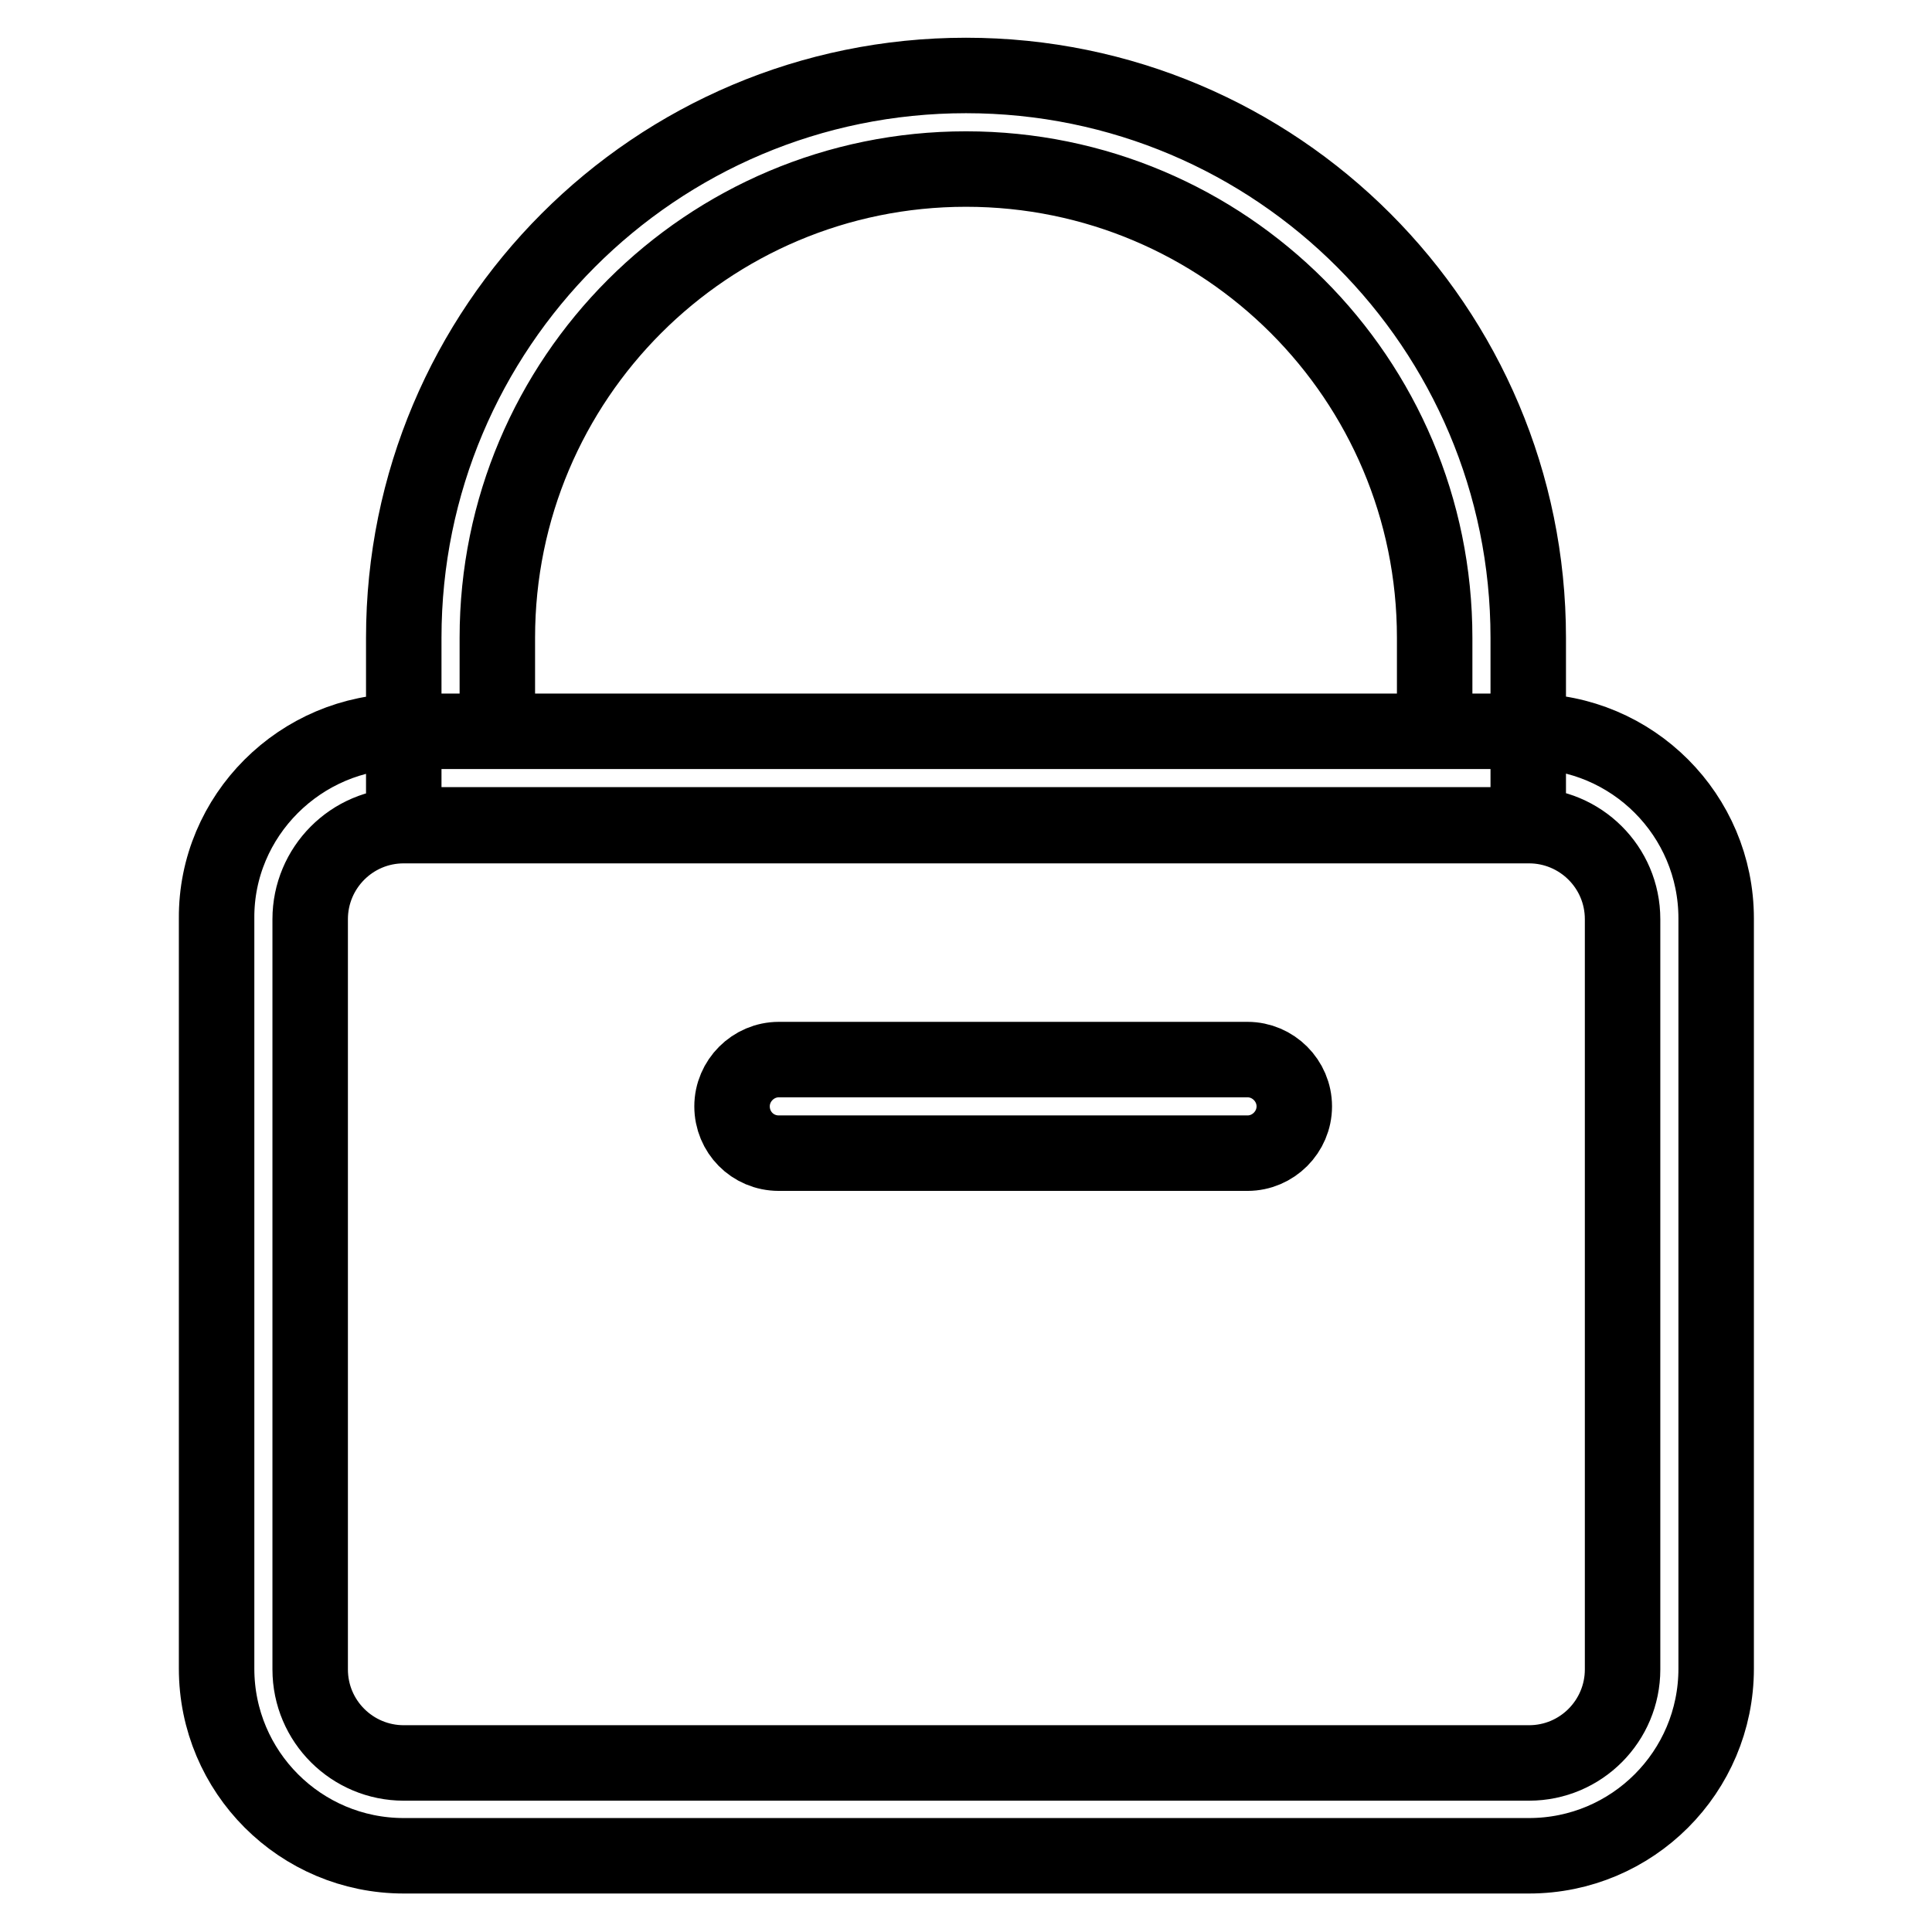
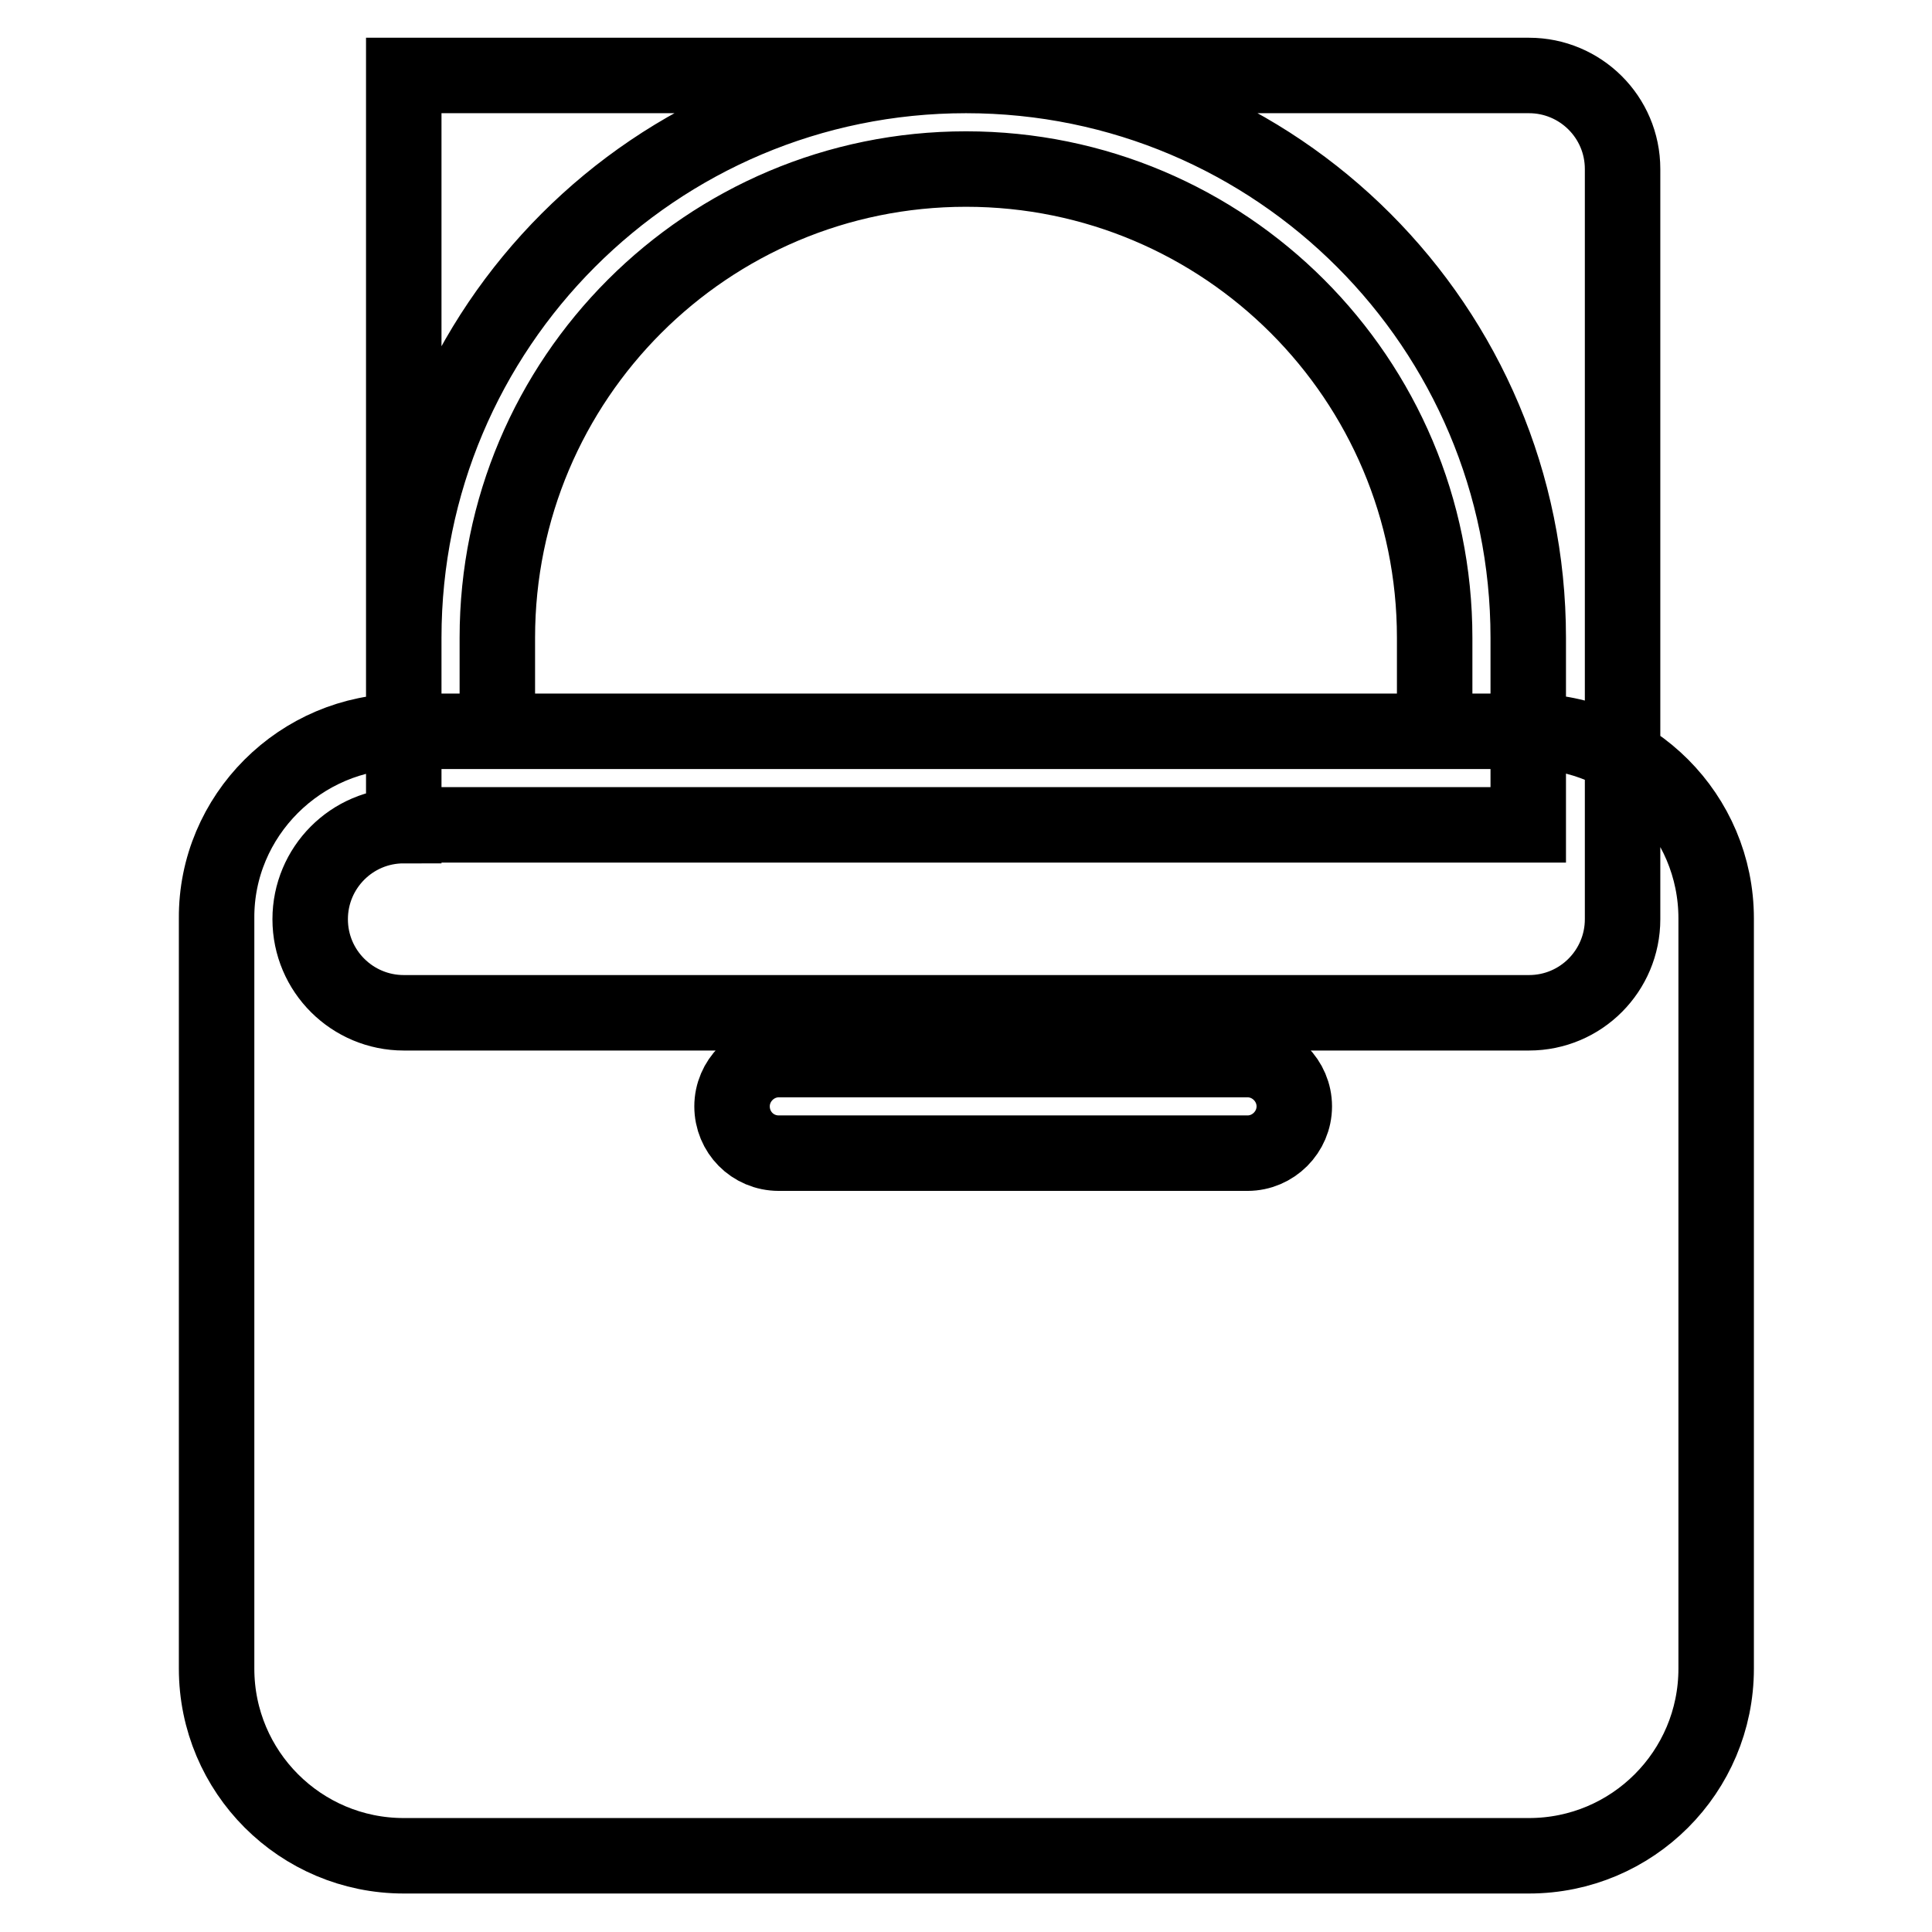
<svg xmlns="http://www.w3.org/2000/svg" version="1.1" x="0px" y="0px" viewBox="0 0 256 256" enable-background="new 0 0 256 256" xml:space="preserve">
  <g>
-     <path stroke-width="10" fill-opacity="0" stroke="#000000" d="M53.5,109.4c-6.9,0-12.4,5.6-12.4,12.4l0,0v99.4c0,6.9,5.6,12.4,12.4,12.4l0,0h149.1 c6.9,0,12.4-5.6,12.4-12.4l0,0v-99.4c0-6.9-5.6-12.4-12.4-12.4l0,0H53.5z M53.5,96.9h149.1c13.7,0,24.8,11.1,24.8,24.8l0,0v99.4 c0,13.7-11.1,24.8-24.8,24.8l0,0H53.5c-13.7,0-24.8-11.1-24.8-24.8l0,0v-99.4C28.6,108.1,39.8,96.9,53.5,96.9z M103.2,152.8h62.1 c3.4,0,6.2-2.8,6.2-6.2s-2.8-6.2-6.2-6.2h-62.1c-3.4,0-6.2,2.8-6.2,6.2S99.7,152.8,103.2,152.8z M190.1,96.9V84.5 c0-34.3-27.8-62.1-62.1-62.1c-34.3,0-62.1,27.8-62.1,62.1v12.4H190.1z M128,10c41.2,0,74.5,33.4,74.5,74.5v24.8H53.5V84.5 C53.5,43.4,86.8,10,128,10z" />
+     <path stroke-width="10" fill-opacity="0" stroke="#000000" d="M53.5,109.4c-6.9,0-12.4,5.6-12.4,12.4l0,0c0,6.9,5.6,12.4,12.4,12.4l0,0h149.1 c6.9,0,12.4-5.6,12.4-12.4l0,0v-99.4c0-6.9-5.6-12.4-12.4-12.4l0,0H53.5z M53.5,96.9h149.1c13.7,0,24.8,11.1,24.8,24.8l0,0v99.4 c0,13.7-11.1,24.8-24.8,24.8l0,0H53.5c-13.7,0-24.8-11.1-24.8-24.8l0,0v-99.4C28.6,108.1,39.8,96.9,53.5,96.9z M103.2,152.8h62.1 c3.4,0,6.2-2.8,6.2-6.2s-2.8-6.2-6.2-6.2h-62.1c-3.4,0-6.2,2.8-6.2,6.2S99.7,152.8,103.2,152.8z M190.1,96.9V84.5 c0-34.3-27.8-62.1-62.1-62.1c-34.3,0-62.1,27.8-62.1,62.1v12.4H190.1z M128,10c41.2,0,74.5,33.4,74.5,74.5v24.8H53.5V84.5 C53.5,43.4,86.8,10,128,10z" />
  </g>
</svg>